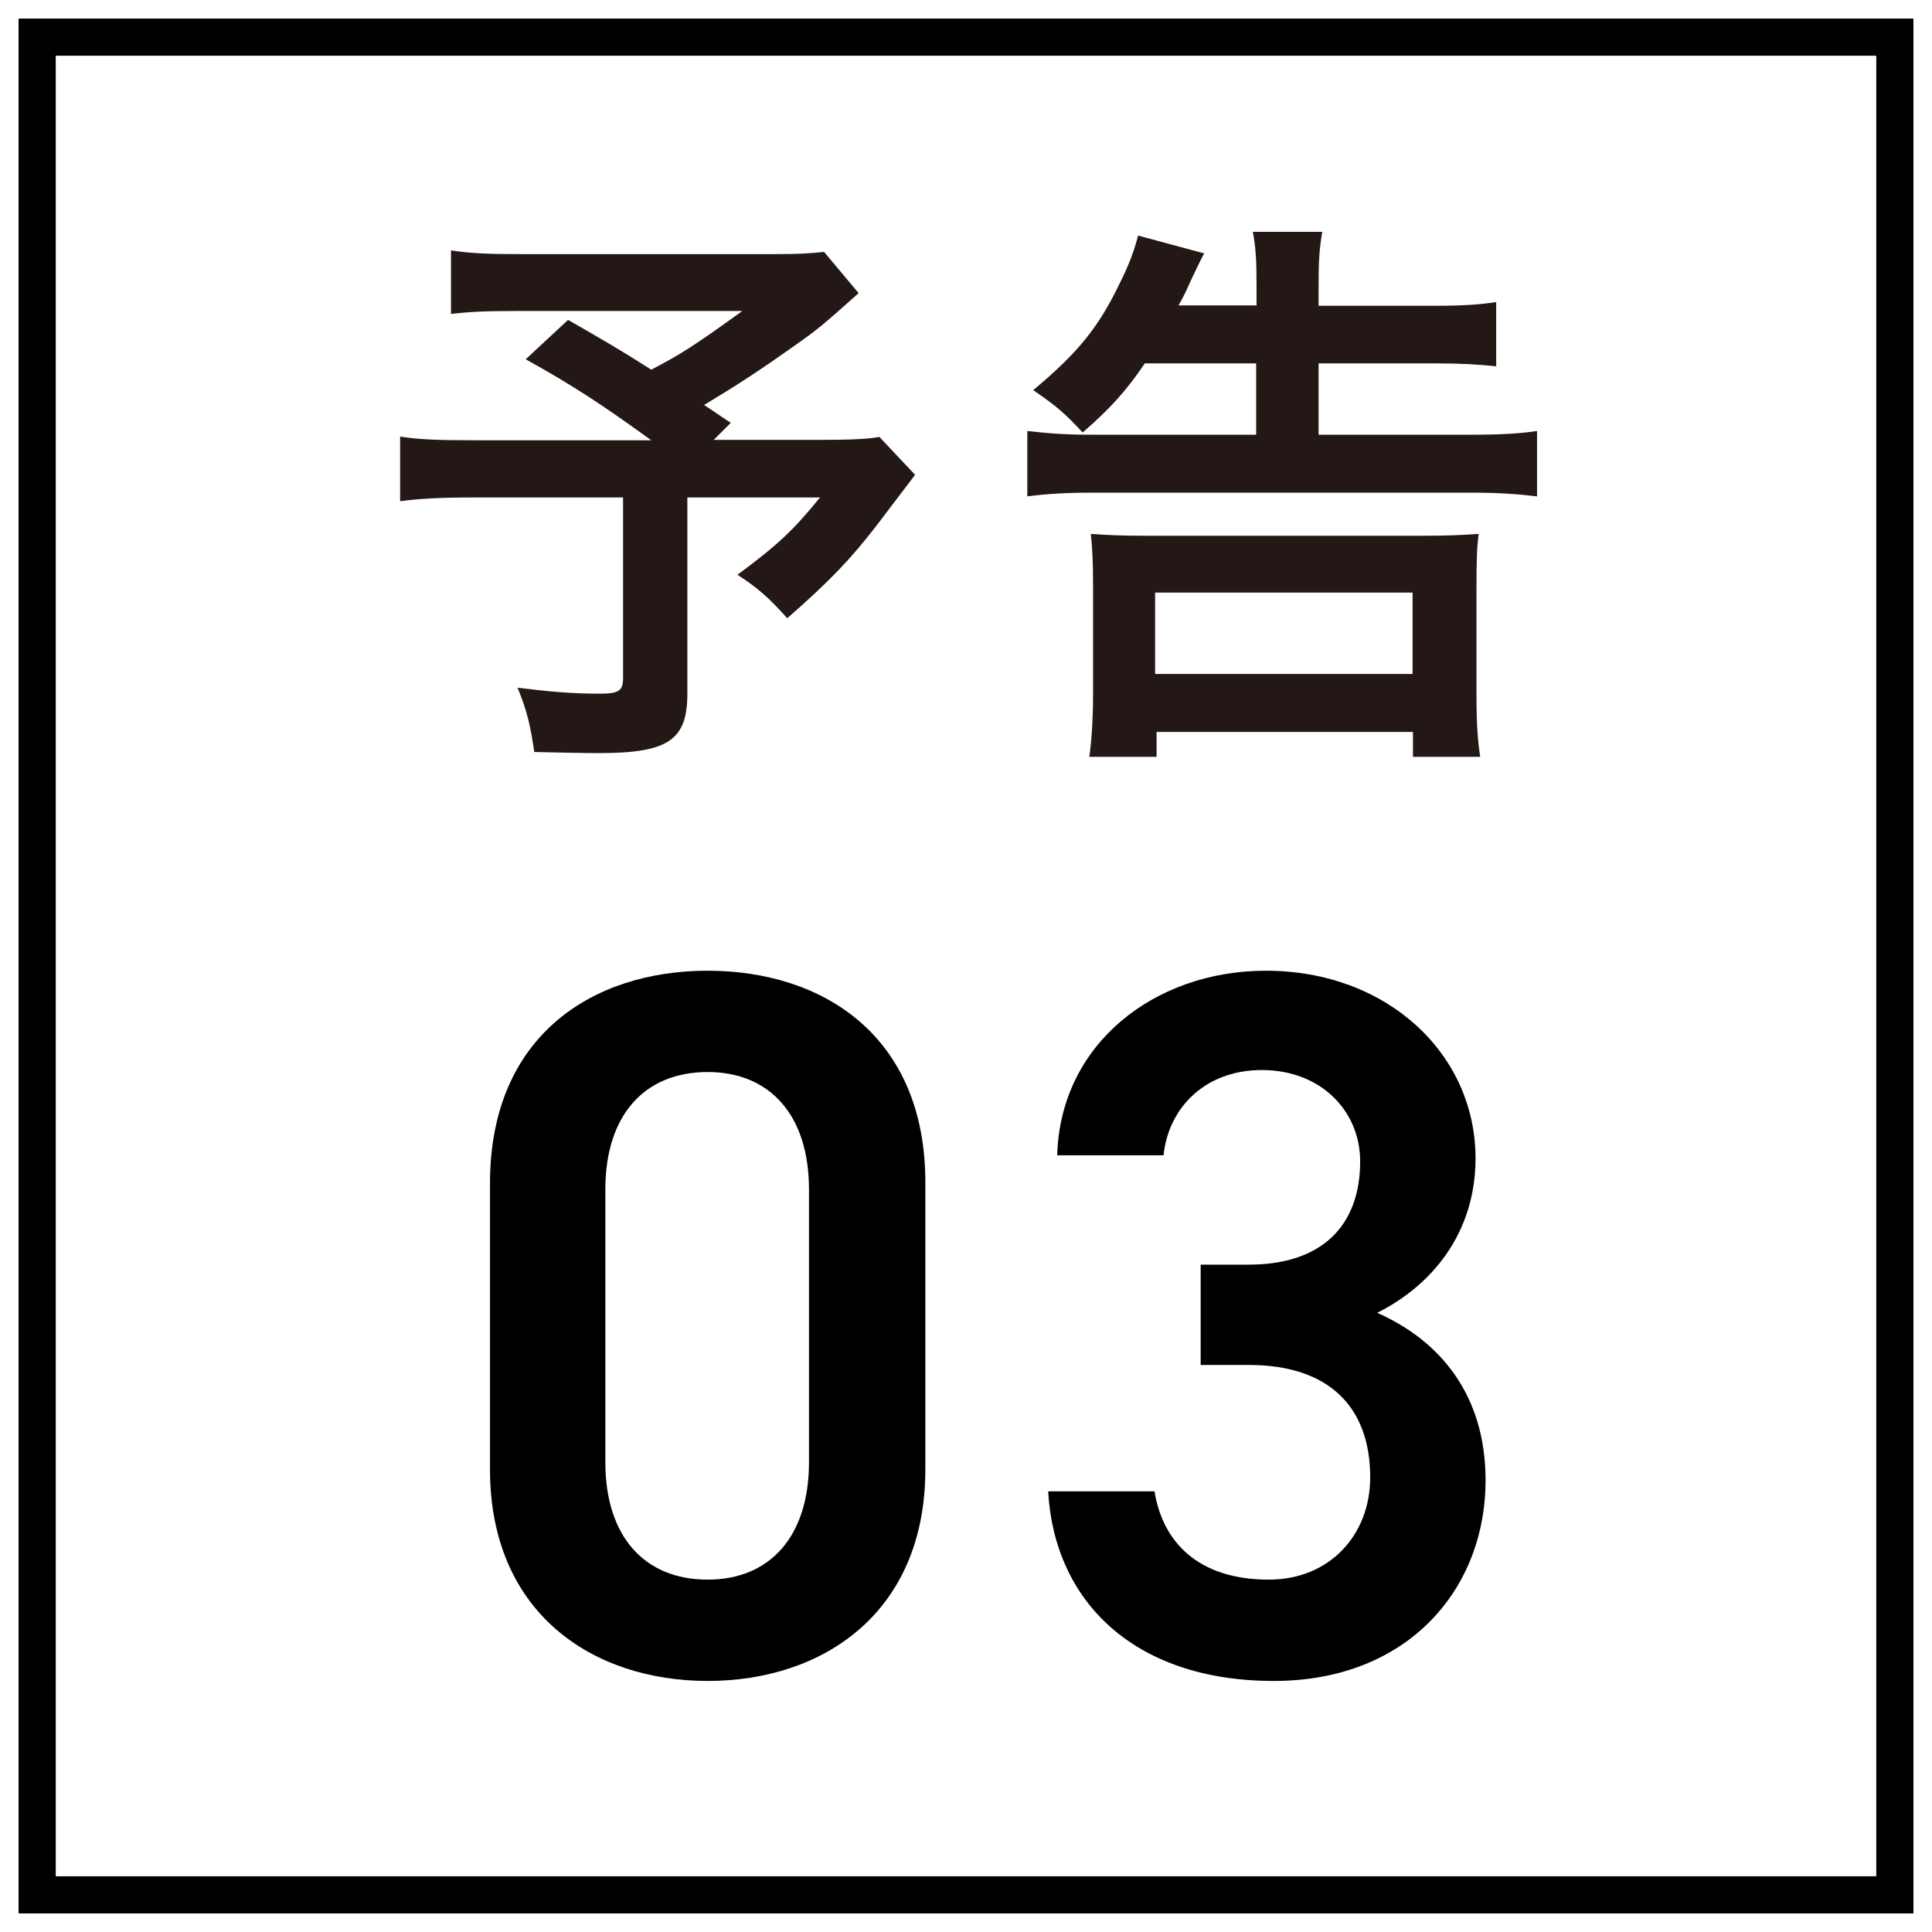
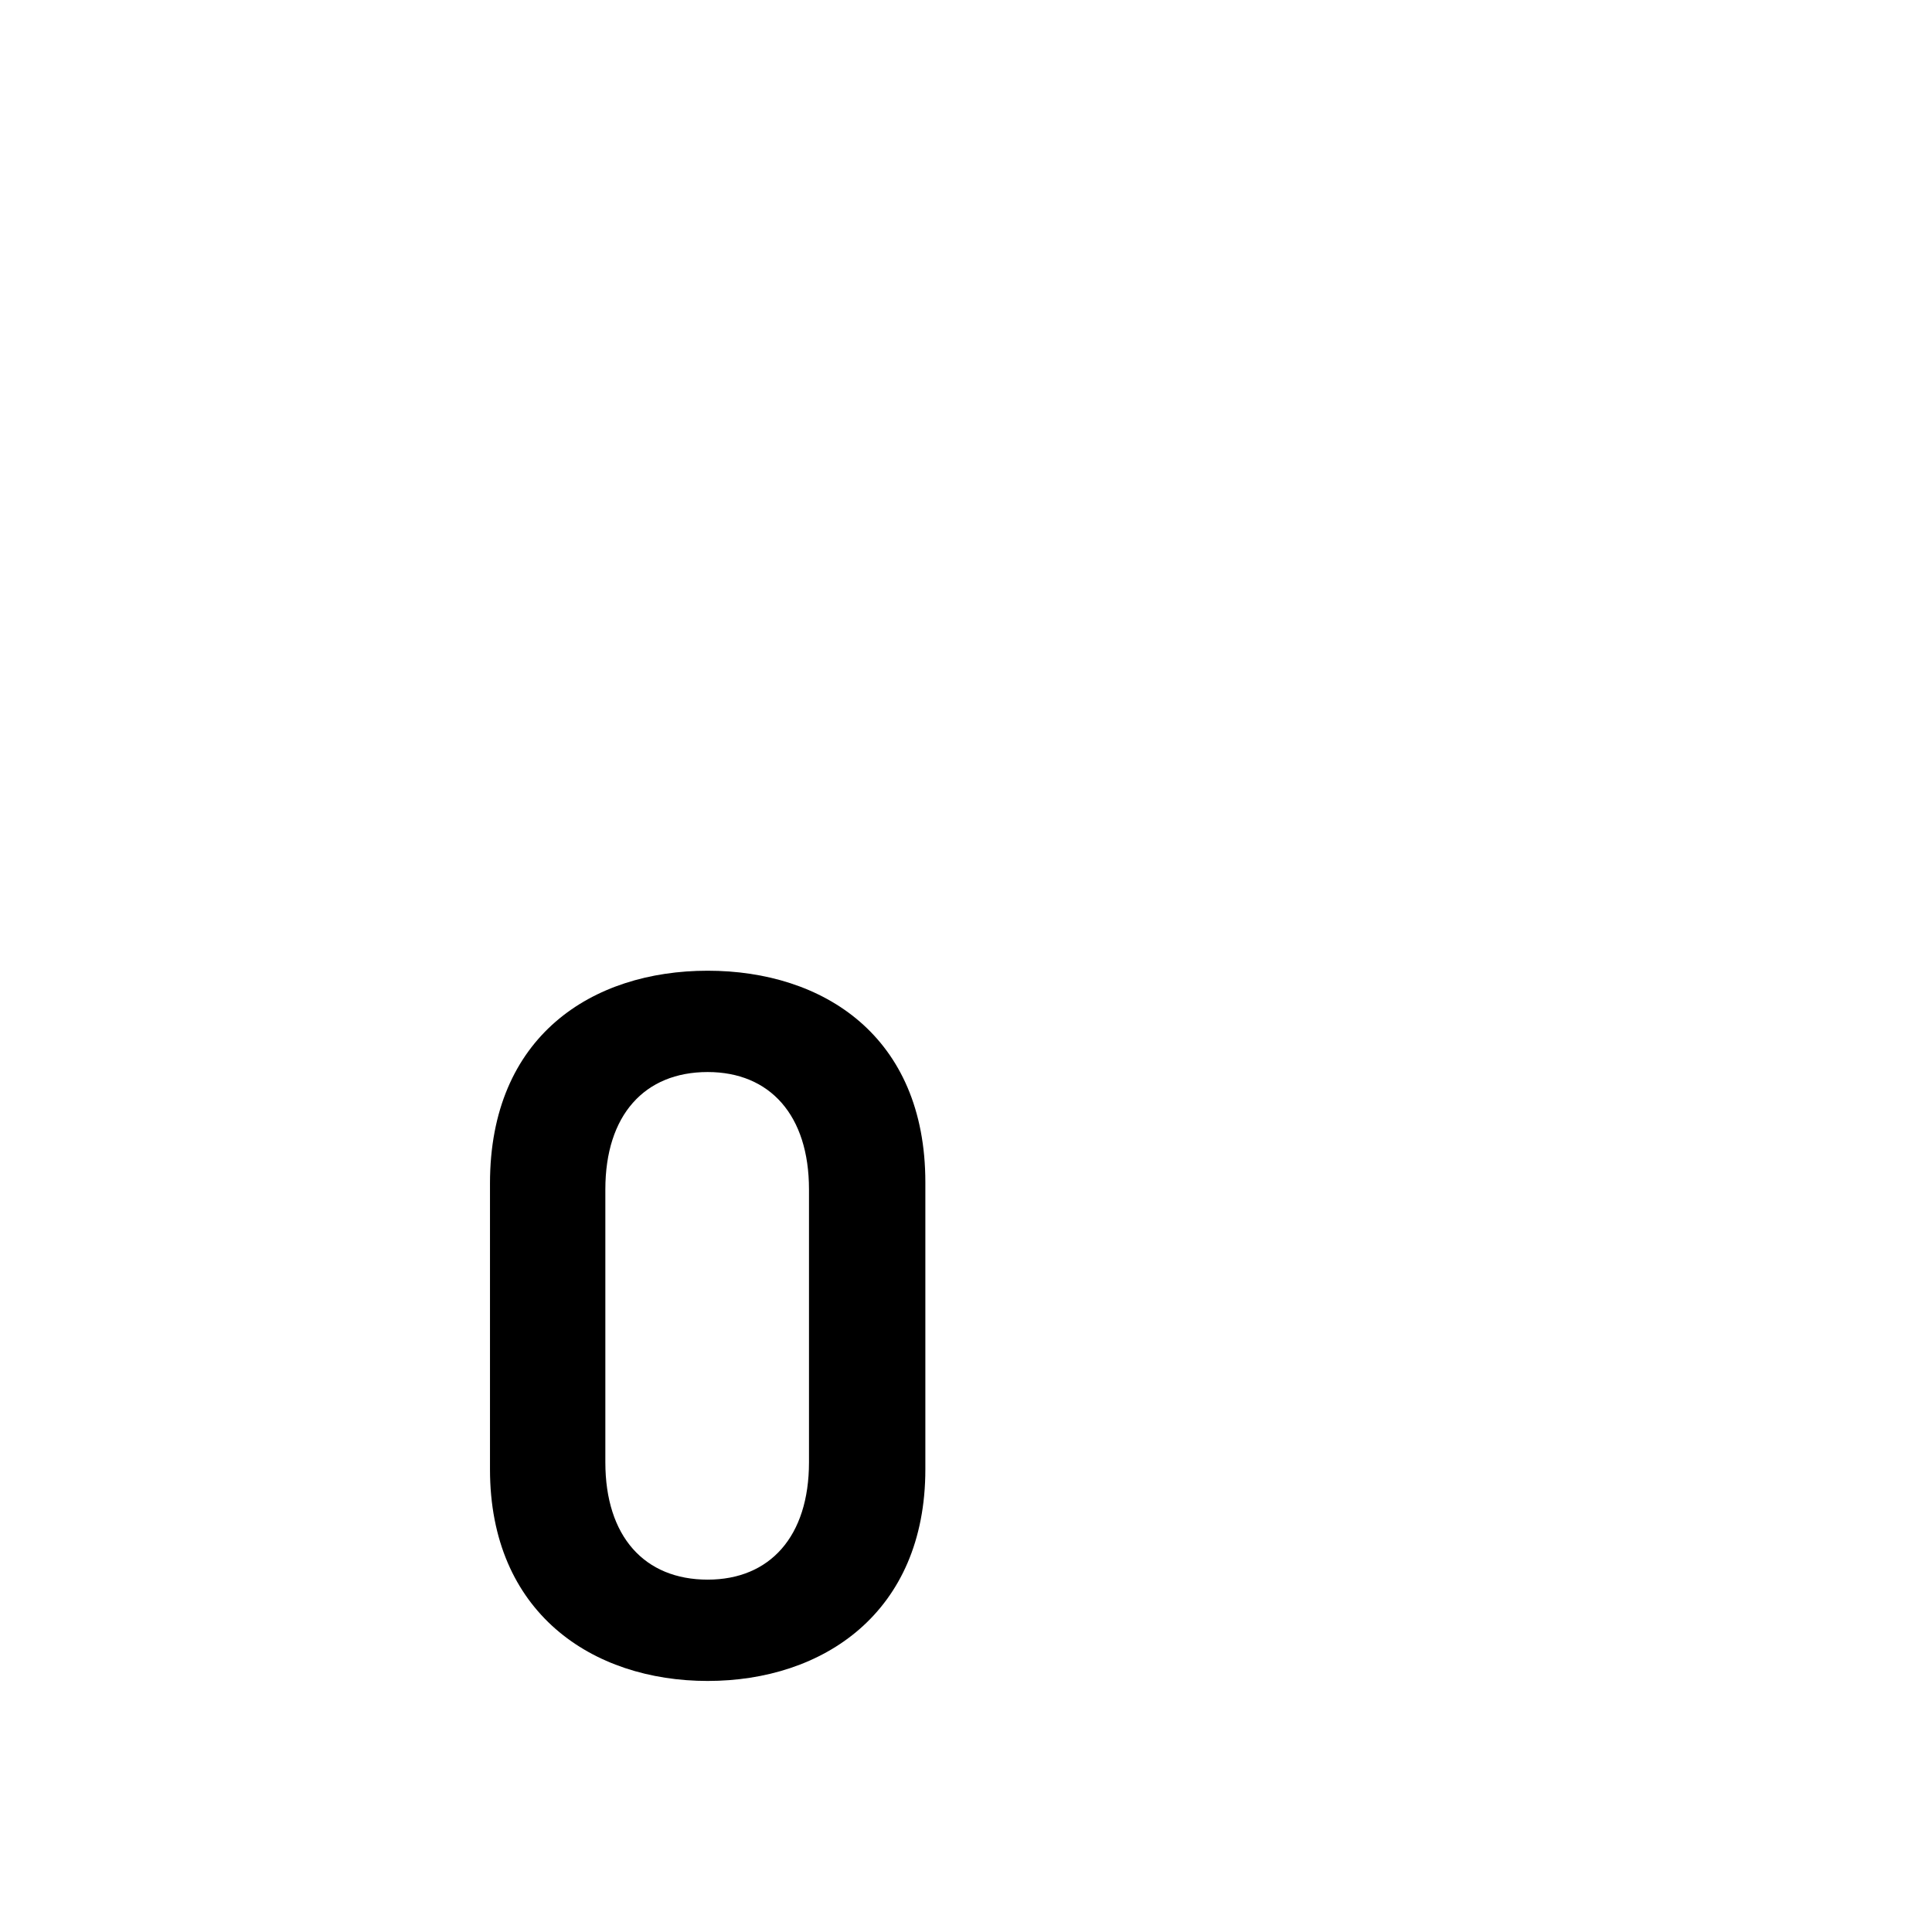
<svg xmlns="http://www.w3.org/2000/svg" width="52" height="52" viewBox="0 0 52 52" fill="none">
-   <path d="M32.316 36.738V34.038H33.612C35.556 34.038 36.609 33.012 36.609 31.257C36.609 29.907 35.556 28.8 33.963 28.8C32.451 28.8 31.452 29.799 31.317 31.095H28.455C28.536 28.098 31.074 26.127 34.071 26.127C37.338 26.127 39.714 28.368 39.714 31.176C39.714 33.201 38.526 34.605 37.068 35.334C38.769 36.09 39.984 37.548 39.984 39.843C39.984 42.786 37.878 45.243 34.287 45.243C30.507 45.243 28.374 43.083 28.212 40.14H31.074C31.29 41.49 32.235 42.516 34.152 42.516C35.772 42.516 36.879 41.328 36.879 39.762C36.879 37.872 35.772 36.738 33.612 36.738H32.316Z" fill="black" />
  <path d="M24.906 39.546C24.906 43.407 22.152 45.243 19.047 45.243C15.942 45.243 13.188 43.407 13.188 39.546V31.851C13.188 27.882 15.942 26.127 19.047 26.127C22.152 26.127 24.906 27.882 24.906 31.824V39.546ZM21.774 32.013C21.774 30.015 20.721 28.854 19.047 28.854C17.346 28.854 16.293 30.015 16.293 32.013V39.357C16.293 41.355 17.346 42.516 19.047 42.516C20.721 42.516 21.774 41.355 21.774 39.357V32.013Z" fill="black" />
-   <path d="M23.11 7.89C22.09 8.8 21.989 8.88 21.32 9.35C20.39 10.01 19.75 10.42 18.95 10.9C19.29 11.12 19.299 11.14 19.669 11.38L19.209 11.84H21.959C22.869 11.84 23.34 11.82 23.669 11.76L24.63 12.78C24.63 12.78 24.279 13.24 23.619 14.11C22.899 15.05 22.32 15.65 21.189 16.64C20.689 16.08 20.39 15.82 19.849 15.47C20.97 14.64 21.369 14.25 22.07 13.39H18.5V18.67C18.5 19.92 17.989 20.27 16.119 20.27C15.639 20.27 14.86 20.25 14.38 20.24C14.28 19.55 14.19 19.14 13.93 18.51C14.829 18.62 15.399 18.67 16.149 18.67C16.66 18.67 16.77 18.59 16.77 18.25V13.39H12.71C11.86 13.39 11.3 13.42 10.77 13.49V11.75C11.27 11.83 11.78 11.85 12.79 11.85H17.529C16.23 10.91 15.45 10.39 14.149 9.67L15.29 8.61C16.299 9.19 16.649 9.39 17.529 9.95C18.329 9.53 18.649 9.33 19.98 8.37H13.999C13.04 8.37 12.659 8.39 12.139 8.45V6.74C12.669 6.82 13.13 6.84 14.03 6.84H20.849C21.54 6.84 21.79 6.82 22.18 6.78L23.119 7.9L23.11 7.89Z" fill="#231815" />
-   <path d="M30.82 9.77C30.32 10.51 29.89 10.99 29.14 11.64C28.64 11.11 28.5 10.98 27.81 10.5C29.03 9.48 29.57 8.8 30.13 7.64C30.39 7.13 30.55 6.68 30.63 6.34L32.41 6.82C32.29 7.047 32.157 7.32 32.01 7.64C31.93 7.83 31.85 7.99 31.72 8.22H33.82V7.68C33.82 7.01 33.8 6.66 33.72 6.24H35.59C35.51 6.69 35.49 7.02 35.49 7.7V8.23H38.59C39.37 8.23 39.82 8.2 40.27 8.13V9.86C39.82 9.81 39.33 9.78 38.61 9.78H35.49V11.7H39.63C40.4 11.7 40.91 11.67 41.37 11.6V13.36C40.87 13.3 40.33 13.26 39.63 13.26H29.39C28.7 13.26 28.19 13.29 27.65 13.36V11.6C28.18 11.66 28.63 11.7 29.35 11.7H33.81V9.78H30.82V9.77ZM29.32 20.37C29.38 19.95 29.42 19.33 29.42 18.66V15.81C29.42 15.09 29.4 14.76 29.36 14.37C29.79 14.4 30.16 14.42 30.88 14.42H38.26C38.98 14.42 39.36 14.4 39.8 14.37C39.75 14.72 39.74 15.09 39.74 15.81V18.68C39.74 19.46 39.77 19.93 39.84 20.37H38.03V19.7H31.13V20.37H29.34H29.32ZM31.09 18.14H38.02V15.95H31.09V18.14Z" fill="#231815" />
-   <rect x="1" y="1" width="50" height="50" stroke="black" />
</svg>